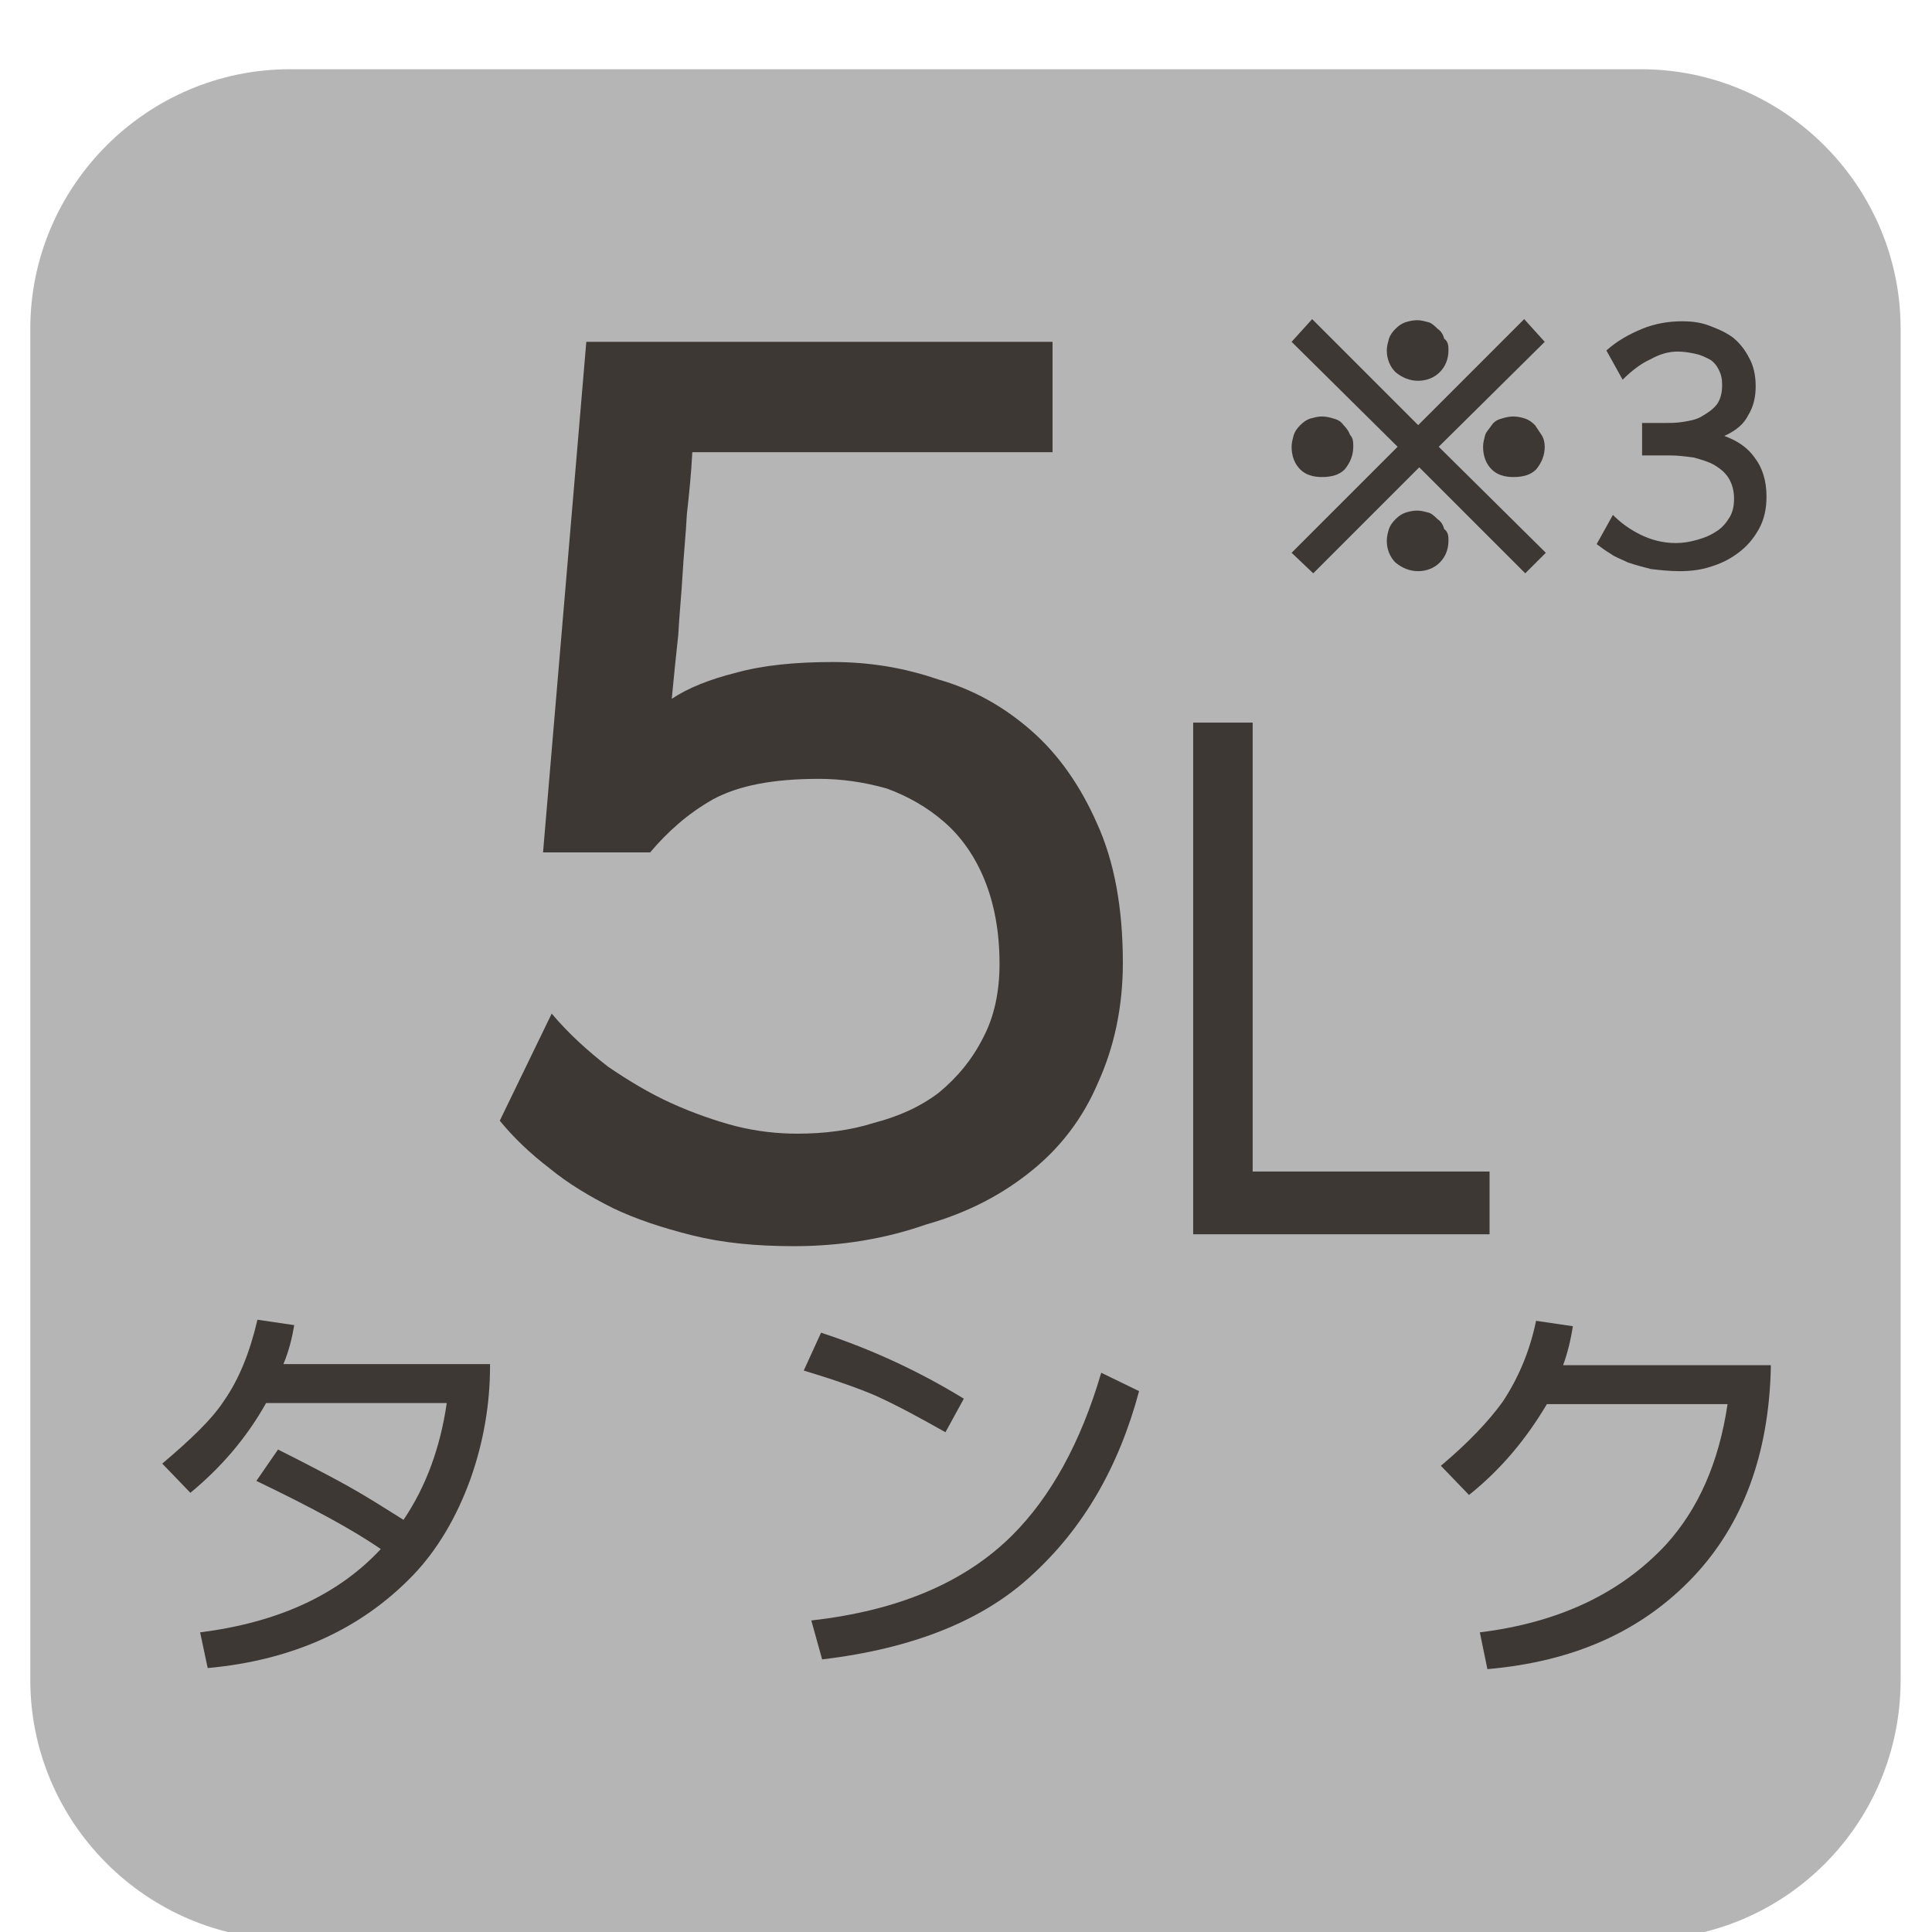
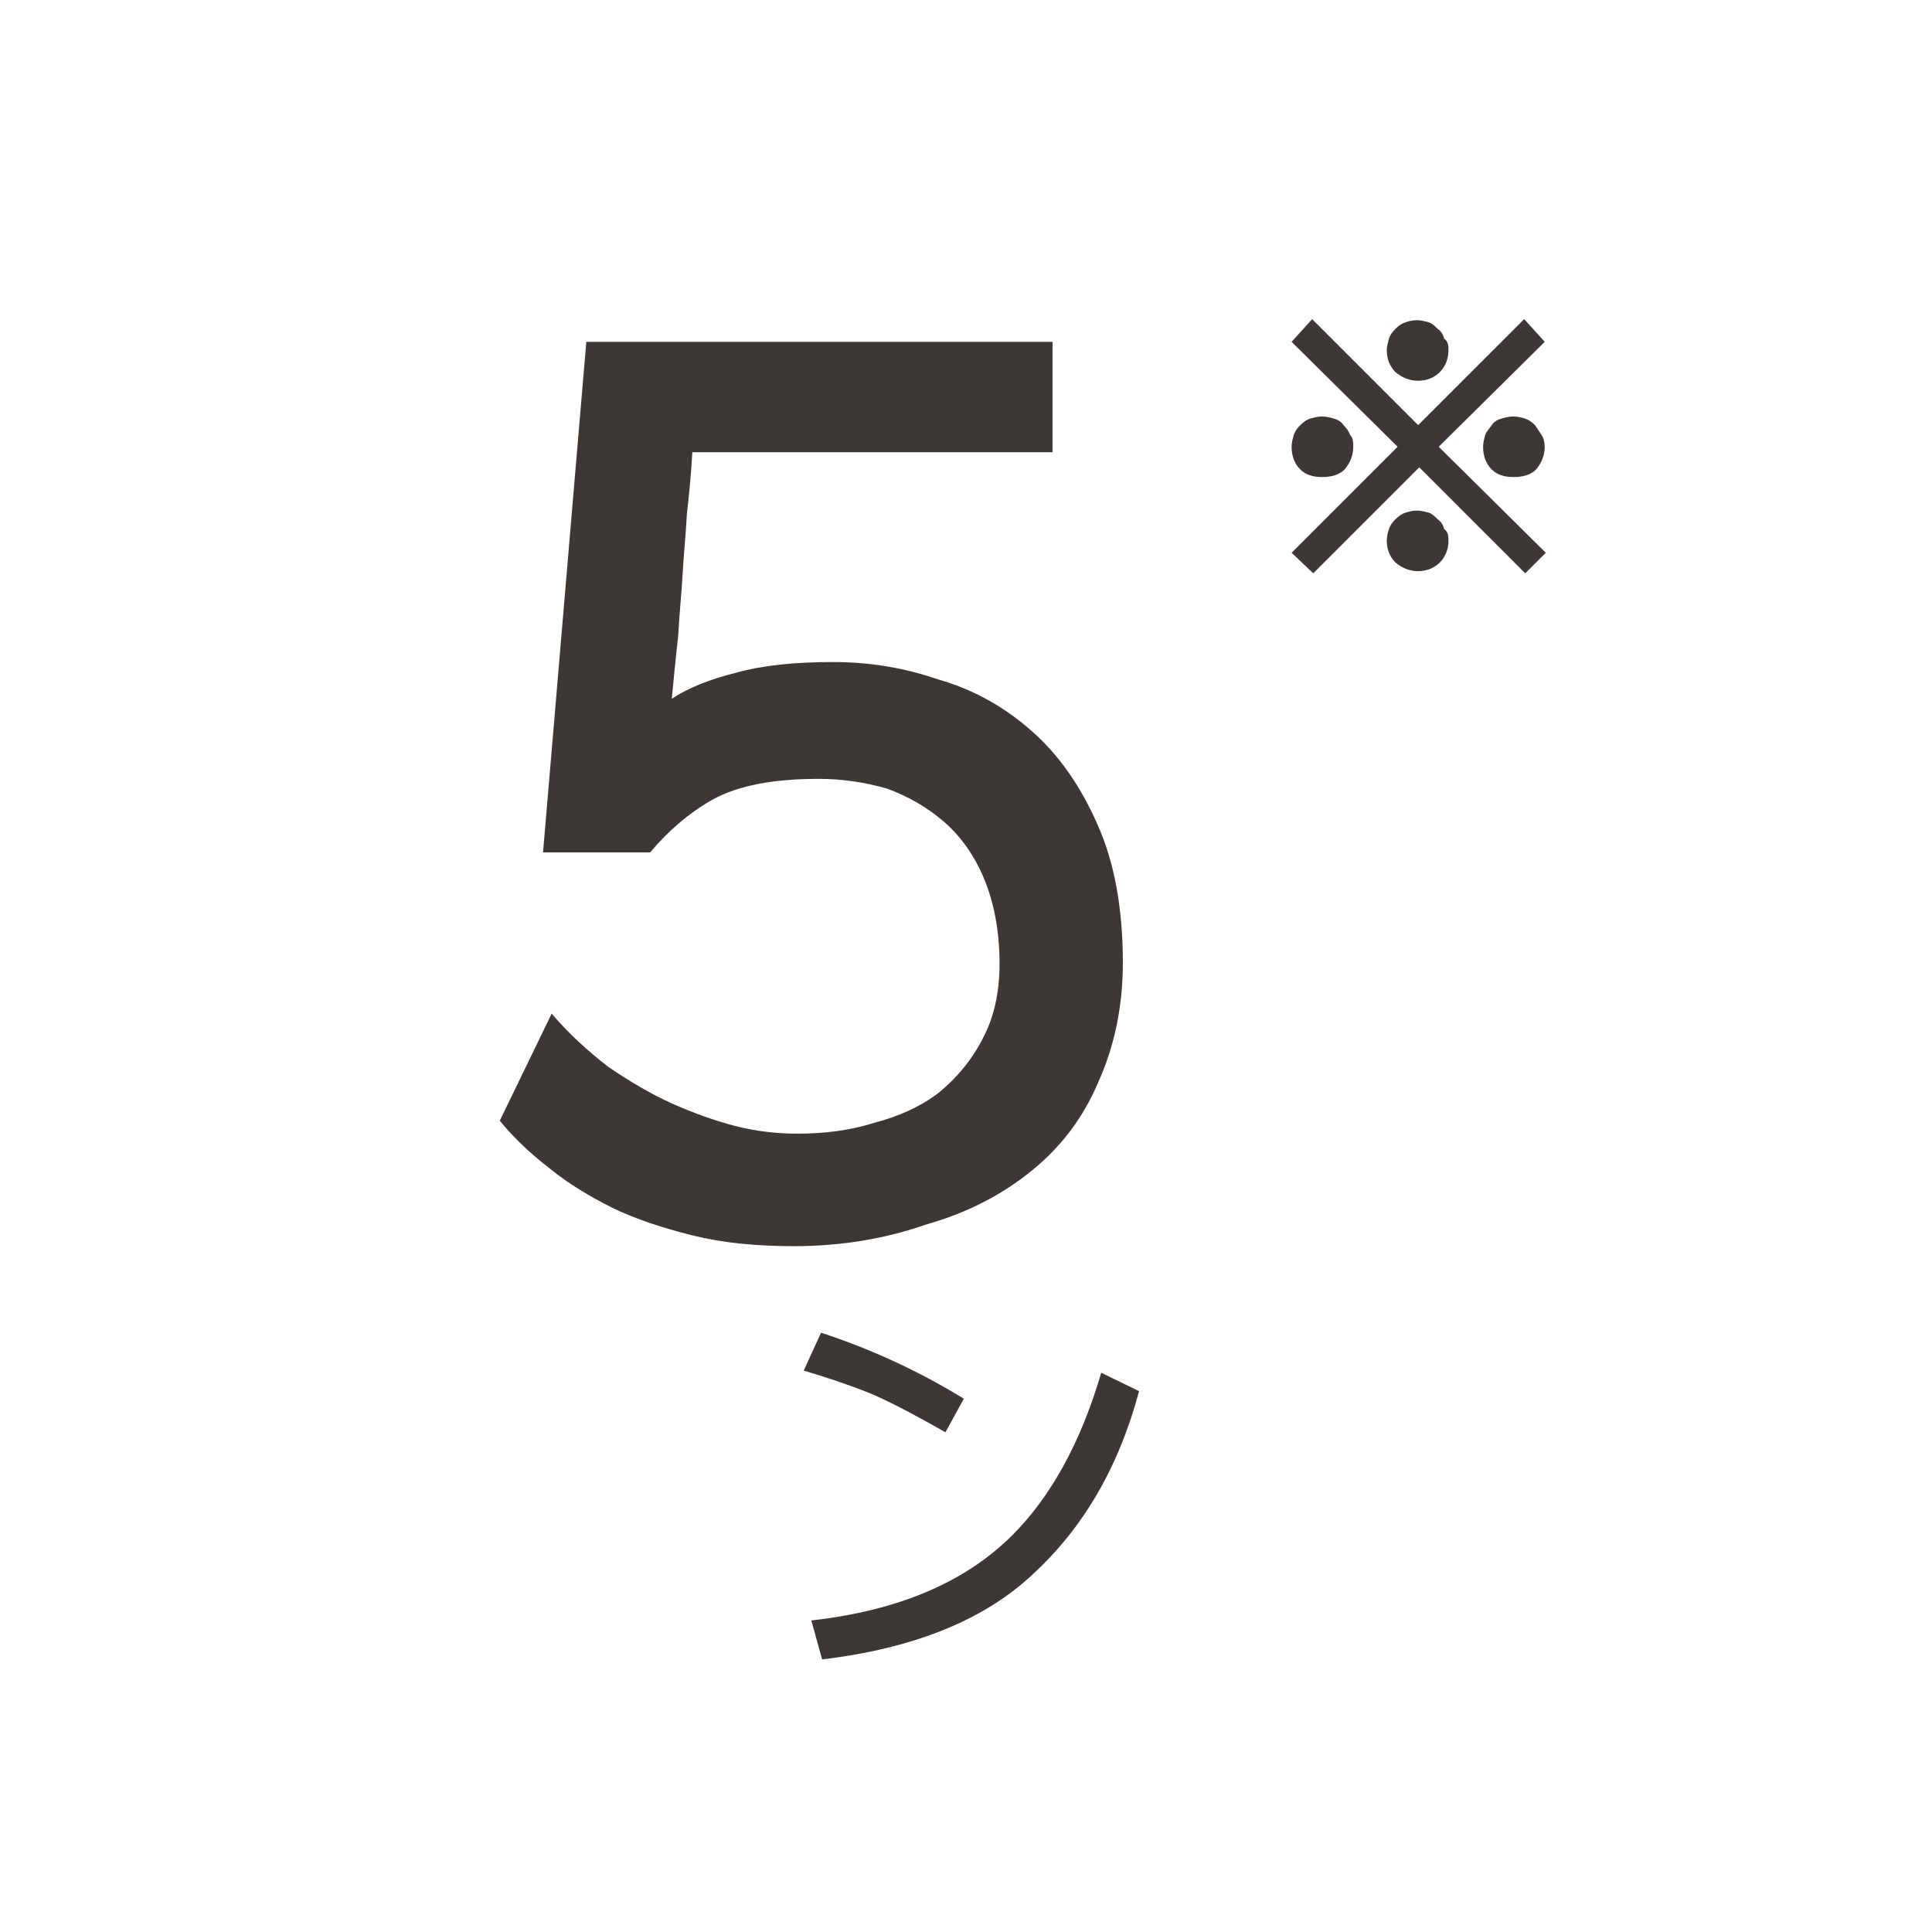
<svg xmlns="http://www.w3.org/2000/svg" version="1.1" id="レイヤー_1" x="0px" y="0px" viewBox="0 0 178.6 178.6" style="enable-background:new 0 0 178.6 178.6;" xml:space="preserve">
  <style type="text/css">
	.st0{fill:#B5B5B6;}
	.st1{fill:#3E3835;}
	.st2{clip-path:url(#SVGID_2_);fill:url(#SVGID_3_);}
	.st3{fill:#392D22;}
	.st4{clip-path:url(#SVGID_5_);fill:url(#SVGID_6_);}
	.st5{clip-path:url(#SVGID_8_);fill:url(#SVGID_9_);}
	.st6{clip-path:url(#SVGID_11_);fill:url(#SVGID_12_);}
	.st7{opacity:0.85;clip-path:url(#SVGID_14_);}
	.st8{clip-path:url(#SVGID_16_);}
	.st9{clip-path:url(#SVGID_18_);}
	.st10{clip-path:url(#SVGID_22_);fill:url(#SVGID_23_);}
	.st11{fill:#231815;}
	.st12{clip-path:url(#SVGID_25_);fill:url(#SVGID_26_);}
	.st13{fill:#393332;}
	.st14{clip-path:url(#SVGID_28_);fill:url(#SVGID_29_);}
	.st15{clip-path:url(#SVGID_31_);fill:url(#SVGID_32_);}
	.st16{opacity:0.9;clip-path:url(#SVGID_34_);}
	.st17{clip-path:url(#SVGID_36_);}
	.st18{clip-path:url(#SVGID_38_);}
	.st19{clip-path:url(#SVGID_42_);fill:url(#SVGID_43_);}
	.st20{clip-path:url(#SVGID_45_);fill:url(#SVGID_46_);}
	.st21{fill:#2C2C3E;}
	.st22{clip-path:url(#SVGID_48_);fill:url(#SVGID_49_);}
	.st23{opacity:0.85;clip-path:url(#SVGID_51_);}
	.st24{clip-path:url(#SVGID_53_);}
	.st25{clip-path:url(#SVGID_57_);fill:url(#SVGID_58_);}
	.st26{fill:none;}
	.st27{opacity:0.4;}
	.st28{clip-path:url(#SVGID_60_);}
	.st29{clip-path:url(#SVGID_62_);}
	.st30{fill:#FFFABC;}
	.st31{fill:#3E3A39;}
</style>
  <g>
-     <path class="st0" d="M151.8,179.3H26.8c-13.2,0-24-10.8-24-24V30.4c0-13.2,10.8-24,24-24h124.9c13.2,0,24,10.8,24,24v124.9   C175.7,168.6,165,179.3,151.8,179.3z" />
    <g>
      <g>
        <g>
          <path class="st1" d="M73.4,115.2c-3.5,0-6.6-0.3-9.4-1c-2.8-0.7-5.2-1.5-7.3-2.5c-2.2-1.1-4.2-2.3-5.9-3.7      c-1.7-1.3-3.3-2.8-4.6-4.4l4.8-9.9c1.6,1.9,3.4,3.5,5.2,4.9c1.9,1.3,3.9,2.5,5.9,3.4c2,0.9,4,1.6,5.9,2.1c2,0.5,3.9,0.7,5.7,0.7      c2.5,0,4.9-0.3,7.1-1c2.3-0.6,4.3-1.5,6-2.8c1.7-1.4,3.1-3.1,4.1-5.1c1-1.9,1.5-4.2,1.5-6.8c0-3-0.5-5.6-1.4-7.8      c-0.9-2.2-2.2-4-3.7-5.3c-1.6-1.4-3.4-2.4-5.3-3.1c-2.1-0.6-4.2-0.9-6.3-0.9c-4.2,0-7.4,0.6-9.8,1.9c-2.3,1.3-4.2,3-5.8,4.9      H50.2l4-47.2h43.1v10.2H64c-0.1,2-0.3,3.9-0.5,5.7c-0.1,1.9-0.3,3.8-0.4,5.6c-0.1,1.8-0.3,3.7-0.4,5.6c-0.2,1.8-0.4,3.8-0.6,5.9      c1.5-1,3.5-1.8,5.9-2.4c2.5-0.7,5.5-1,9-1c3.3,0,6.5,0.5,9.7,1.6c3.2,0.9,6.1,2.5,8.7,4.8c2.5,2.2,4.5,5.1,6,8.5      c1.6,3.5,2.4,7.8,2.4,12.9c0,4.1-0.8,7.8-2.3,11.1c-1.4,3.3-3.5,6-6.1,8.1c-2.7,2.2-5.9,3.9-9.8,5      C81.9,114.5,77.8,115.2,73.4,115.2z" />
        </g>
        <g>
-           <path class="st1" d="M137.7,114.1h-27.4V66.8h5.5v41.5h21.9V114.1z" />
-         </g>
+           </g>
        <g>
-           <path class="st1" d="M45.3,126.3c0,3.5-0.6,7-1.8,10.4c-1.3,3.6-3.1,6.6-5.3,8.9c-4.9,5.1-11.3,7.9-19,8.6l-0.7-3.3      c7.1-0.9,12.7-3.4,16.7-7.7c-2.6-1.8-6.5-3.9-11.5-6.3l2-2.9c2.4,1.2,4.3,2.2,5.6,2.9c2.4,1.3,4.4,2.6,6,3.6      c2.1-3.1,3.4-6.7,4-10.8H24.6c-1.8,3.2-4.1,5.9-7,8.3l-2.6-2.7c2.6-2.2,4.6-4.1,5.7-5.8c1.4-2,2.4-4.5,3.1-7.5l3.4,0.5      c-0.2,1.2-0.5,2.4-1,3.6H45.3z" />
-         </g>
+           </g>
        <g>
          <path class="st1" d="M89.1,129.3l-1.7,3.1c-2.3-1.3-4.5-2.5-6.5-3.4c-1.4-0.6-3.6-1.4-6.6-2.3l1.6-3.5      C80.2,124.6,84.7,126.6,89.1,129.3z M105.3,128.6c-1.9,7.1-5.2,12.7-9.9,17c-4.5,4.2-11,6.8-19.4,7.8l-1-3.6      c8-0.9,14.2-3.5,18.6-7.9c3.5-3.5,6.3-8.5,8.2-15L105.3,128.6z" />
        </g>
        <g>
-           <path class="st1" d="M163.7,126.5c-0.2,8-2.6,14.4-7.1,19.2c-4.8,5.1-11.1,7.9-19.1,8.6l-0.7-3.4c7.3-0.9,13-3.6,17.2-8.1      c3-3.3,4.9-7.6,5.7-13H143c-1.9,3.2-4.2,6-7.2,8.4l-2.6-2.7c2.5-2.1,4.4-4.1,5.7-5.9c1.4-2.1,2.5-4.6,3.1-7.5l3.4,0.5      c-0.2,1.3-0.5,2.5-0.9,3.6H163.7z" />
-         </g>
+           </g>
      </g>
    </g>
    <g>
      <g>
        <g>
          <path class="st1" d="M142.9,51.1L141,53l-9.8-9.8l-9.8,9.8l-2-1.9l9.8-9.8l-9.8-9.7l1.9-2.1l9.8,9.8l9.8-9.8l1.9,2.1l-9.8,9.7      L142.9,51.1z M125.1,41.3c0,0.8-0.3,1.5-0.8,2.1c-0.5,0.5-1.2,0.7-2.1,0.7c-0.8,0-1.5-0.2-2-0.7c-0.5-0.5-0.8-1.2-0.8-2.1      c0-0.4,0.1-0.7,0.2-1.1c0.1-0.3,0.3-0.6,0.6-0.9c0.3-0.3,0.6-0.5,0.9-0.6c0.4-0.1,0.7-0.2,1.1-0.2c0.4,0,0.8,0.1,1.1,0.2      c0.4,0.1,0.7,0.3,0.9,0.6c0.3,0.3,0.5,0.6,0.6,0.9C125.1,40.5,125.1,40.9,125.1,41.3z M133.9,32.4c0,0.8-0.3,1.5-0.8,2      c-0.5,0.5-1.2,0.8-2,0.8c-0.8,0-1.5-0.3-2.1-0.8c-0.5-0.5-0.8-1.2-0.8-2c0-0.4,0.1-0.7,0.2-1.1c0.1-0.3,0.3-0.6,0.6-0.9      c0.3-0.3,0.6-0.5,0.9-0.6c0.3-0.1,0.7-0.2,1.1-0.2c0.4,0,0.7,0.1,1.1,0.2c0.3,0.1,0.6,0.4,0.8,0.6c0.3,0.2,0.5,0.5,0.6,0.9      C133.9,31.6,133.9,32,133.9,32.4z M133.9,50c0,0.8-0.3,1.5-0.8,2c-0.5,0.5-1.2,0.8-2,0.8c-0.8,0-1.5-0.3-2.1-0.8      c-0.5-0.5-0.8-1.2-0.8-2c0-0.4,0.1-0.8,0.2-1.1c0.1-0.3,0.3-0.6,0.6-0.9c0.3-0.3,0.6-0.5,0.9-0.6c0.3-0.1,0.7-0.2,1.1-0.2      c0.4,0,0.7,0.1,1.1,0.2c0.3,0.1,0.6,0.4,0.8,0.6c0.3,0.2,0.5,0.5,0.6,0.9C133.9,49.2,133.9,49.6,133.9,50z M142.8,41.3      c0,0.8-0.3,1.5-0.8,2.1c-0.5,0.5-1.2,0.7-2.1,0.7c-0.8,0-1.5-0.2-2-0.7c-0.5-0.5-0.8-1.2-0.8-2.1c0-0.4,0.1-0.7,0.2-1.1      c0.1-0.3,0.4-0.6,0.6-0.9c0.2-0.3,0.5-0.5,0.9-0.6c0.3-0.1,0.7-0.2,1.1-0.2c0.4,0,0.8,0.1,1.1,0.2c0.3,0.1,0.6,0.3,0.9,0.6      c0.2,0.3,0.4,0.6,0.6,0.9C142.7,40.5,142.8,40.9,142.8,41.3z" />
        </g>
        <g>
-           <path class="st1" d="M151.8,41.9v-2.8h2.1c0.5,0,1.1,0,1.7-0.1c0.6-0.1,1.2-0.2,1.7-0.5c0.5-0.3,1-0.6,1.4-1.1      c0.3-0.4,0.5-1,0.5-1.8c0-0.6-0.1-1-0.3-1.4c-0.2-0.4-0.5-0.8-0.9-1c-0.4-0.2-0.8-0.4-1.3-0.5c-0.5-0.1-1-0.2-1.6-0.2      c-0.8,0-1.6,0.2-2.5,0.7c-0.9,0.4-1.8,1.1-2.6,1.9l-1.5-2.7c1-0.9,2.1-1.5,3.3-2c1.2-0.5,2.5-0.7,3.7-0.7c0.9,0,1.7,0.1,2.5,0.4      c0.8,0.3,1.5,0.6,2.2,1.1c0.6,0.5,1.1,1.1,1.5,1.9c0.4,0.7,0.6,1.6,0.6,2.6c0,1-0.2,1.9-0.7,2.7c-0.4,0.8-1.1,1.4-2.2,1.9      c1.1,0.4,2.1,1,2.8,2c0.7,0.9,1.1,2.1,1.1,3.6c0,1.1-0.2,2.1-0.7,3s-1.1,1.6-1.9,2.2c-0.8,0.6-1.6,1-2.6,1.3      c-0.9,0.3-1.9,0.4-2.8,0.4c-1,0-1.9-0.1-2.7-0.2c-0.8-0.2-1.5-0.4-2.1-0.6c-0.6-0.3-1.2-0.5-1.6-0.8c-0.5-0.3-0.9-0.6-1.3-0.9      l1.5-2.7c0.7,0.7,1.5,1.3,2.5,1.8c1,0.5,2.1,0.8,3.3,0.8c0.7,0,1.3-0.1,2-0.3c0.7-0.2,1.2-0.4,1.8-0.8c0.5-0.3,0.9-0.8,1.2-1.3      c0.3-0.5,0.4-1.1,0.4-1.7c0-0.8-0.2-1.4-0.5-1.9c-0.3-0.5-0.8-0.9-1.3-1.2c-0.5-0.3-1.2-0.5-1.9-0.7c-0.7-0.1-1.5-0.2-2.2-0.2      H151.8z" />
-         </g>
+           </g>
      </g>
    </g>
  </g>
</svg>